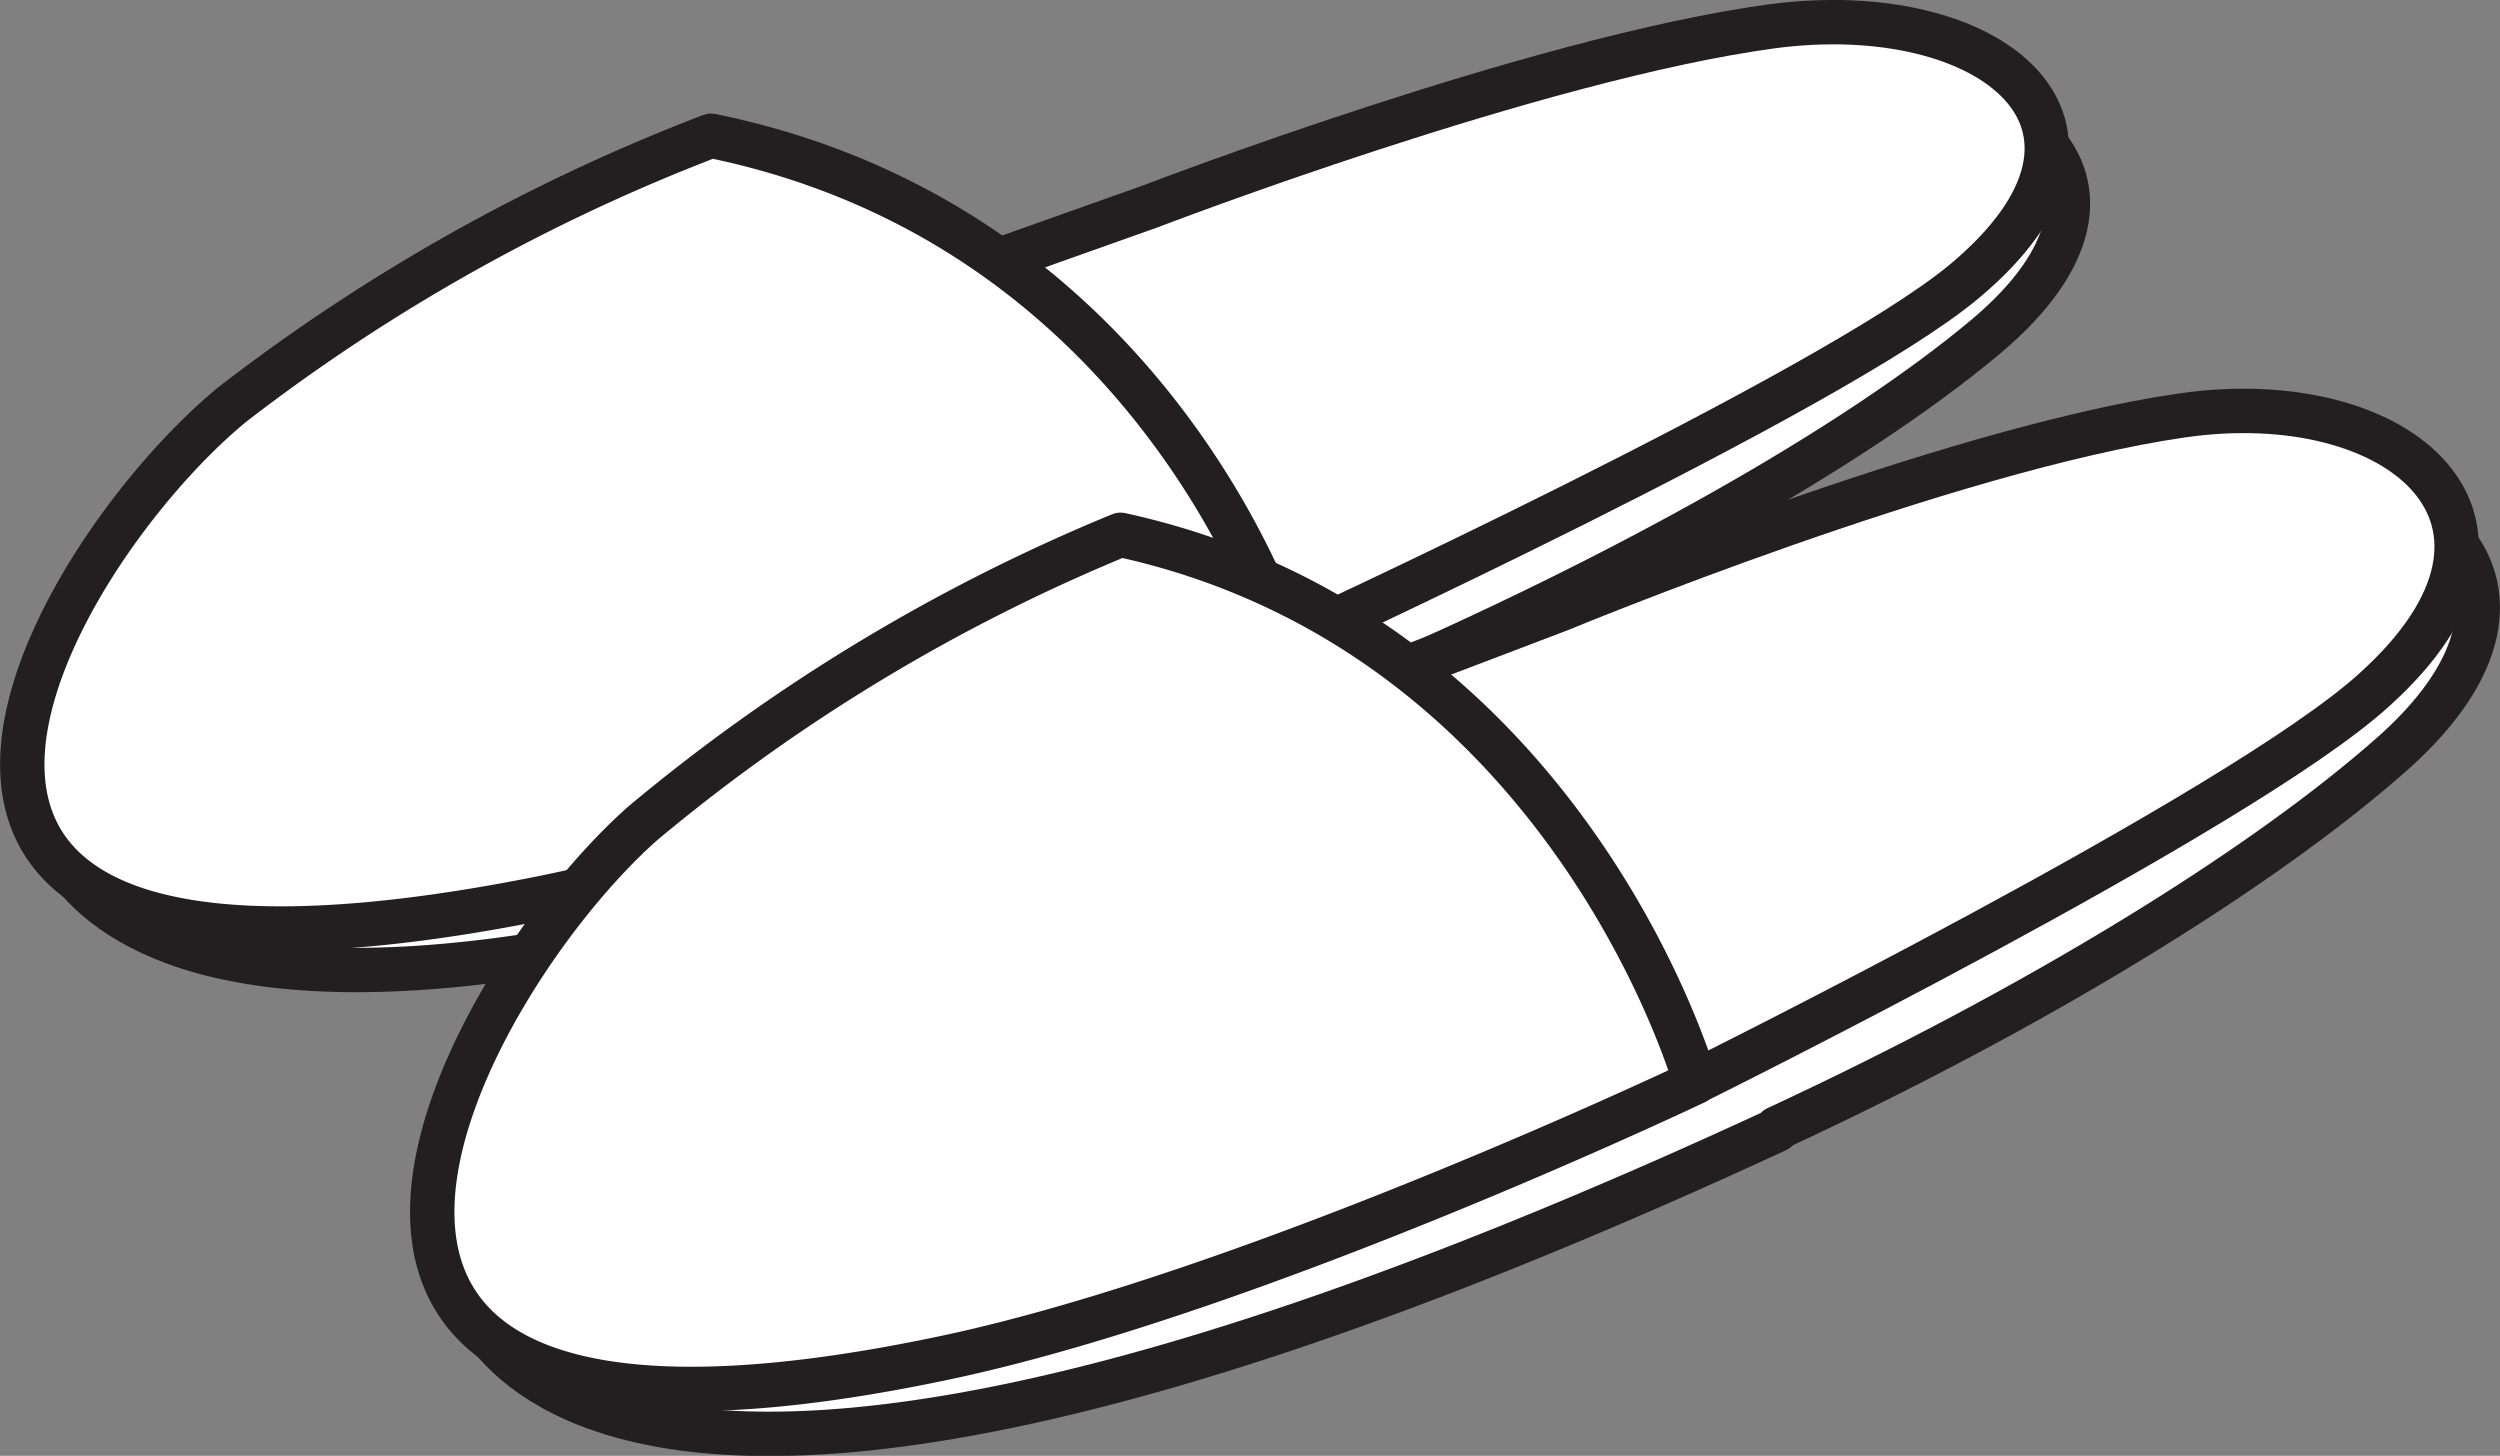
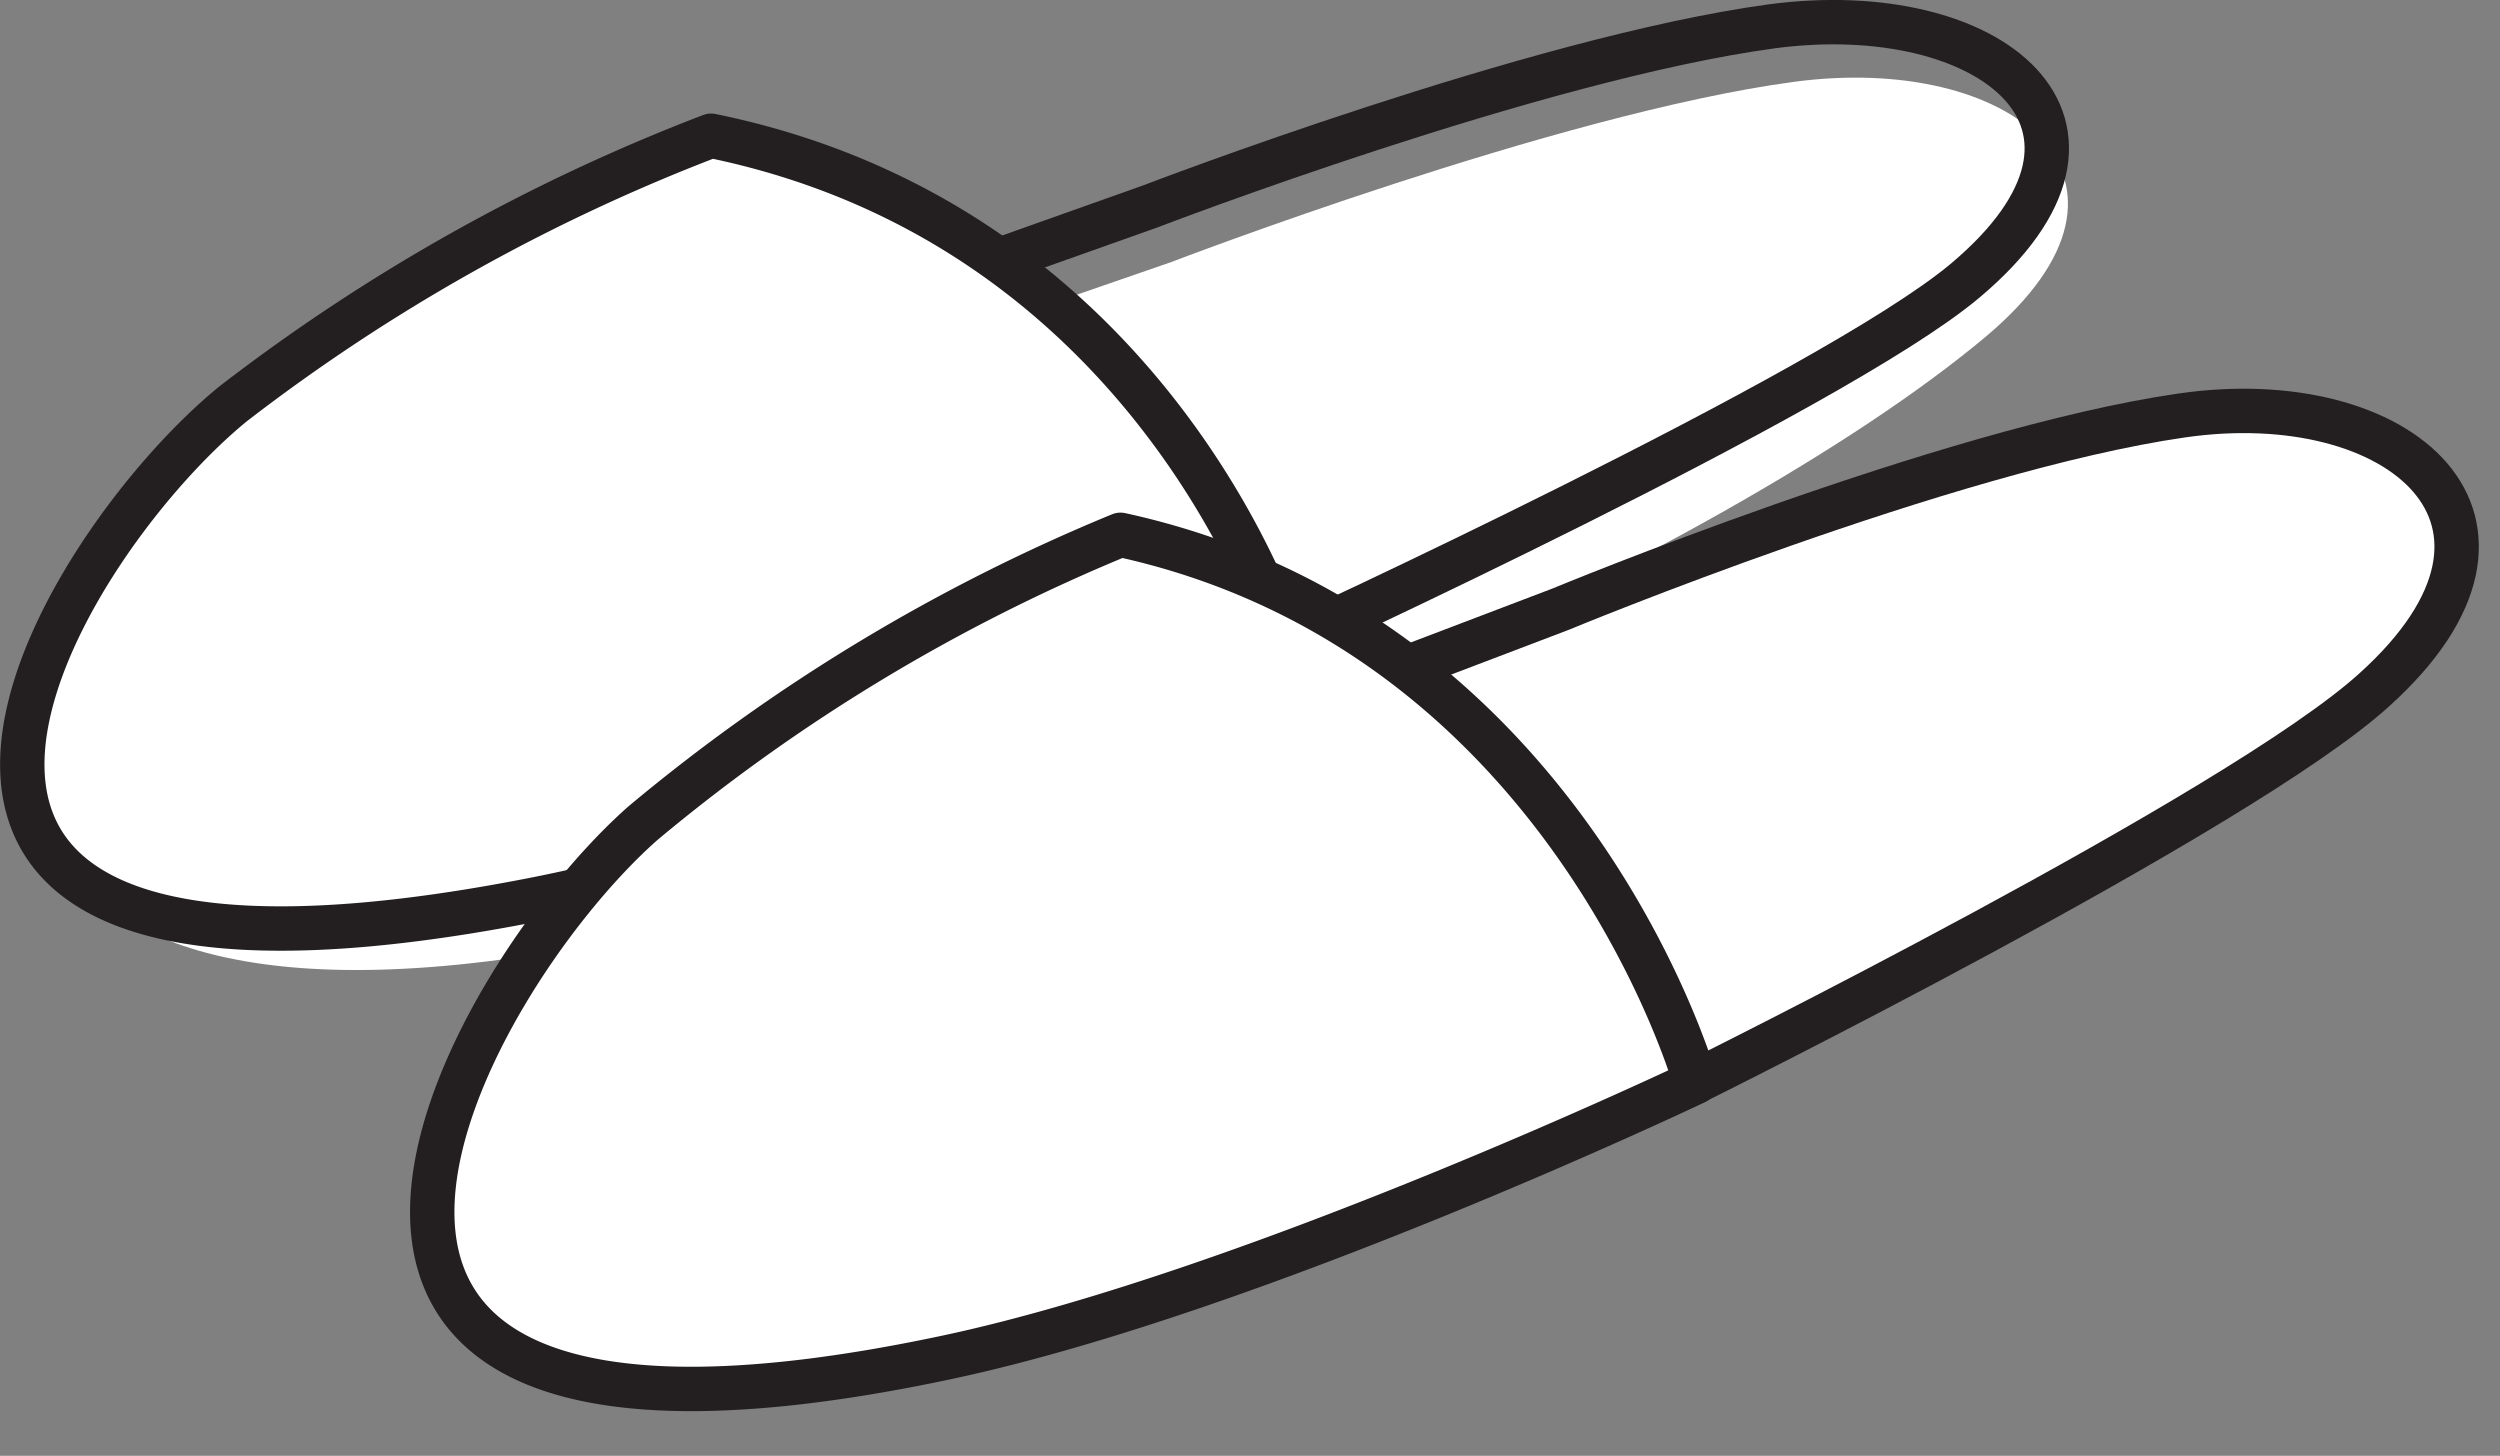
<svg xmlns="http://www.w3.org/2000/svg" viewBox="0 0 58.01 33.78">
  <rect x="0" y="0" width="58.01" height="33.78" fill="#808080" stroke="none" />
  <defs>
    <style>.cls-1{fill:#fff}.cls-2{fill:none;stroke:#231f20;stroke-linecap:round;stroke-linejoin:round;stroke-width:1.03px}</style>
  </defs>
  <g id="Layer_2" data-name="Layer 2">
    <g id="Layer_1-2" data-name="Layer 1">
      <path class="cls-1" d="M31.72 15.94c5.91-2.55 11.28-5.55 14.36-8.13 4.34-3.65.58-6.59-4.46-5.91-5.49.74-14.44 4.18-14.44 4.18L16.83 9.66C4.05 14 1 18.76 1 18.76s.72 10.08 30.68-2.82" />
-       <path class="cls-2" d="M31.72 15.94c5.91-2.55 11.28-5.55 14.36-8.13 4.34-3.65.58-6.59-4.46-5.91-5.49.74-14.44 4.18-14.44 4.18L16.83 9.66C4.05 14 1 18.76 1 18.76s.72 10.08 30.68-2.82" />
-       <path class="cls-1" d="M29.81 14.94S42.5 9.11 45.59 6.52c4.34-3.64.58-6.58-4.47-5.91-5.48.74-14.43 4.18-14.43 4.18l-5.77 2.05z" />
      <path class="cls-2" d="M29.81 14.94S42.5 9.11 45.59 6.52c4.34-3.64.58-6.58-4.47-5.91-5.48.74-14.43 4.18-14.43 4.18l-5.77 2.05z" />
      <path class="cls-1" d="M16.5 3.15A43.69 43.69 0 005.41 9.37c-4.23 3.45-11.17 15.1 7.06 11.49 7.16-1.42 17.34-5.92 17.34-5.92S26.89 5.27 16.5 3.15" />
      <path class="cls-2" d="M16.5 3.15A43.69 43.69 0 005.41 9.37c-4.23 3.45-11.17 15.1 7.06 11.49 7.16-1.42 17.34-5.92 17.34-5.92S26.89 5.27 16.5 3.15" />
-       <path class="cls-1" d="M41.23 26.18c5.91-2.74 11.27-6 14.36-8.76 4.34-3.93.58-7.1-4.46-6.37-5.49.8-14.44 4.51-14.44 4.51l-10.35 3.85c-12.79 4.72-15.79 9.81-15.79 9.81s.72 10.87 30.68-3" />
-       <path class="cls-2" d="M41.23 26.18c5.91-2.74 11.27-6 14.36-8.76 4.34-3.93.58-7.1-4.46-6.37-5.49.8-14.44 4.51-14.44 4.51l-10.35 3.85c-12.79 4.72-15.79 9.81-15.79 9.81s.72 10.87 30.68-3" />
-       <path class="cls-1" d="M39.32 25.11S52 18.83 55.1 16c4.34-3.92.58-7.09-4.47-6.36-5.48.79-14.43 4.5-14.43 4.5l-5.78 2.2z" />
+       <path class="cls-1" d="M39.32 25.11S52 18.83 55.1 16c4.34-3.92.58-7.09-4.47-6.36-5.48.79-14.43 4.5-14.43 4.5l-5.78 2.2" />
      <path class="cls-2" d="M39.32 25.11S52 18.83 55.1 16c4.34-3.92.58-7.09-4.47-6.36-5.48.79-14.43 4.5-14.43 4.5l-5.78 2.2z" />
      <path class="cls-1" d="M26 12.41a42.43 42.43 0 00-11.08 6.69C10.69 22.83 3.75 35.38 22 31.49c7.16-1.53 17.34-6.38 17.34-6.38S36.4 14.68 26 12.41" />
      <path class="cls-2" d="M26 12.41a42.43 42.43 0 00-11.08 6.69C10.69 22.83 3.75 35.38 22 31.49c7.16-1.53 17.34-6.38 17.34-6.38S36.4 14.68 26 12.41" />
    </g>
  </g>
</svg>